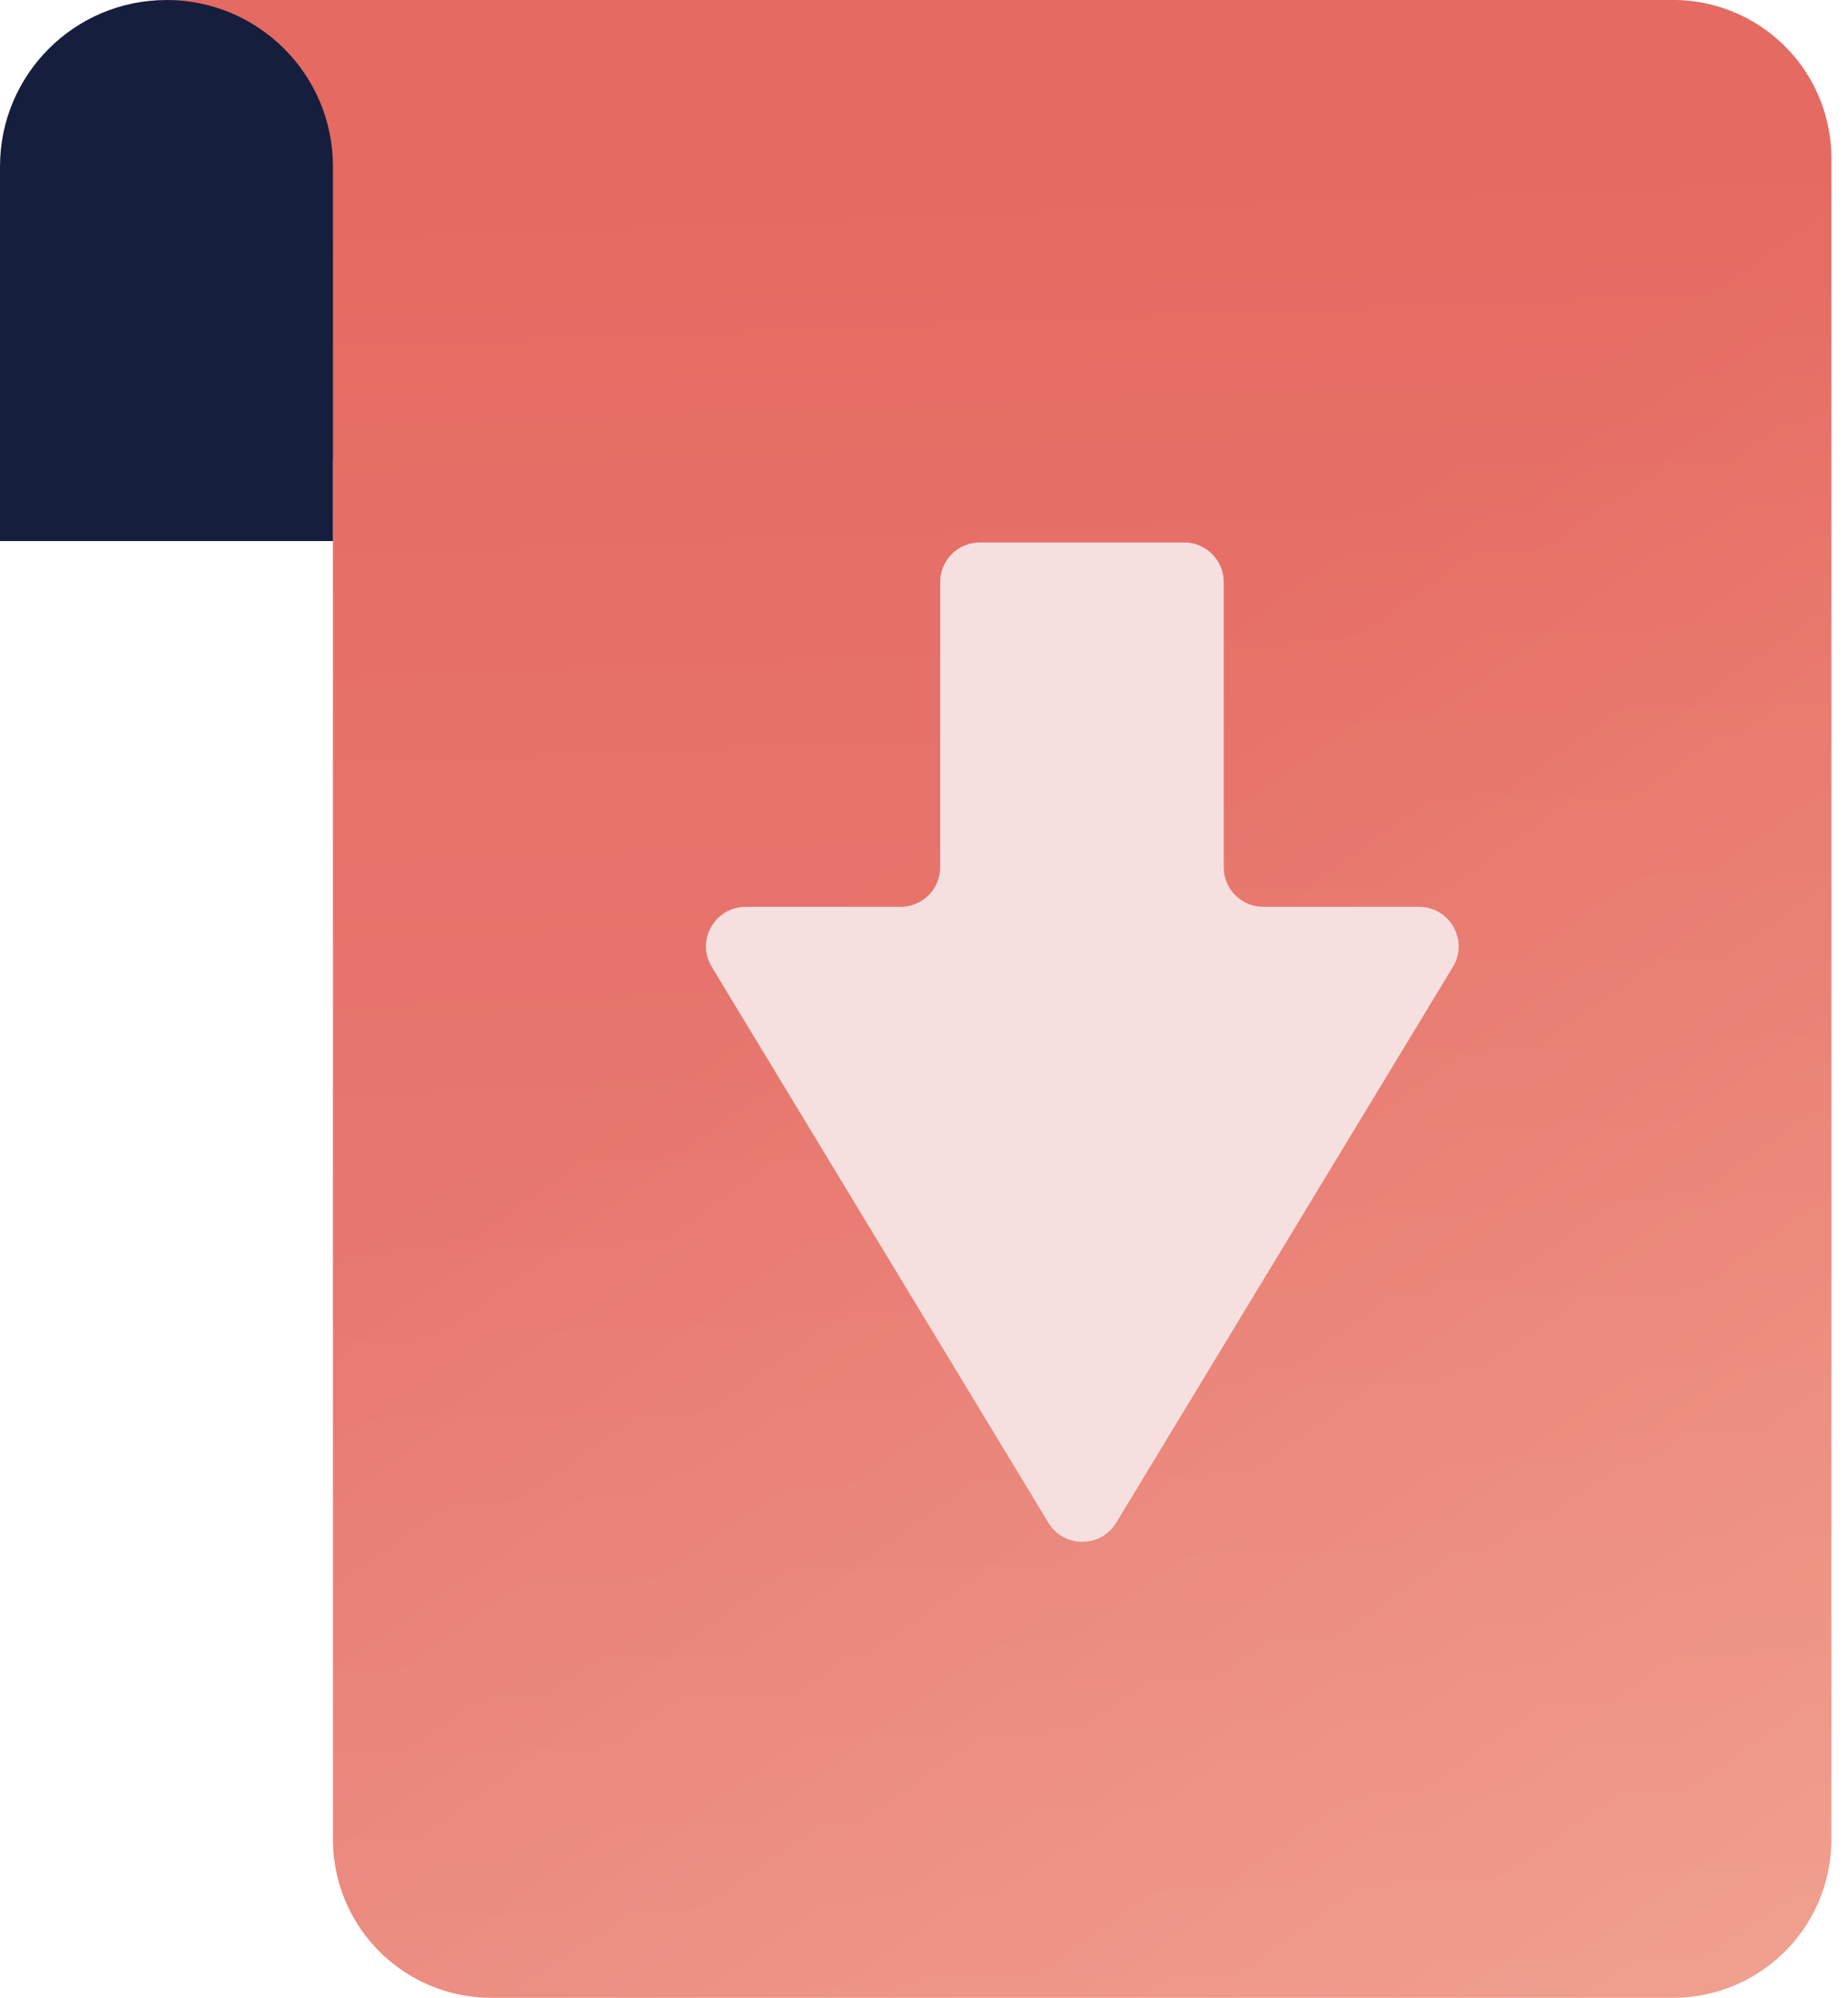
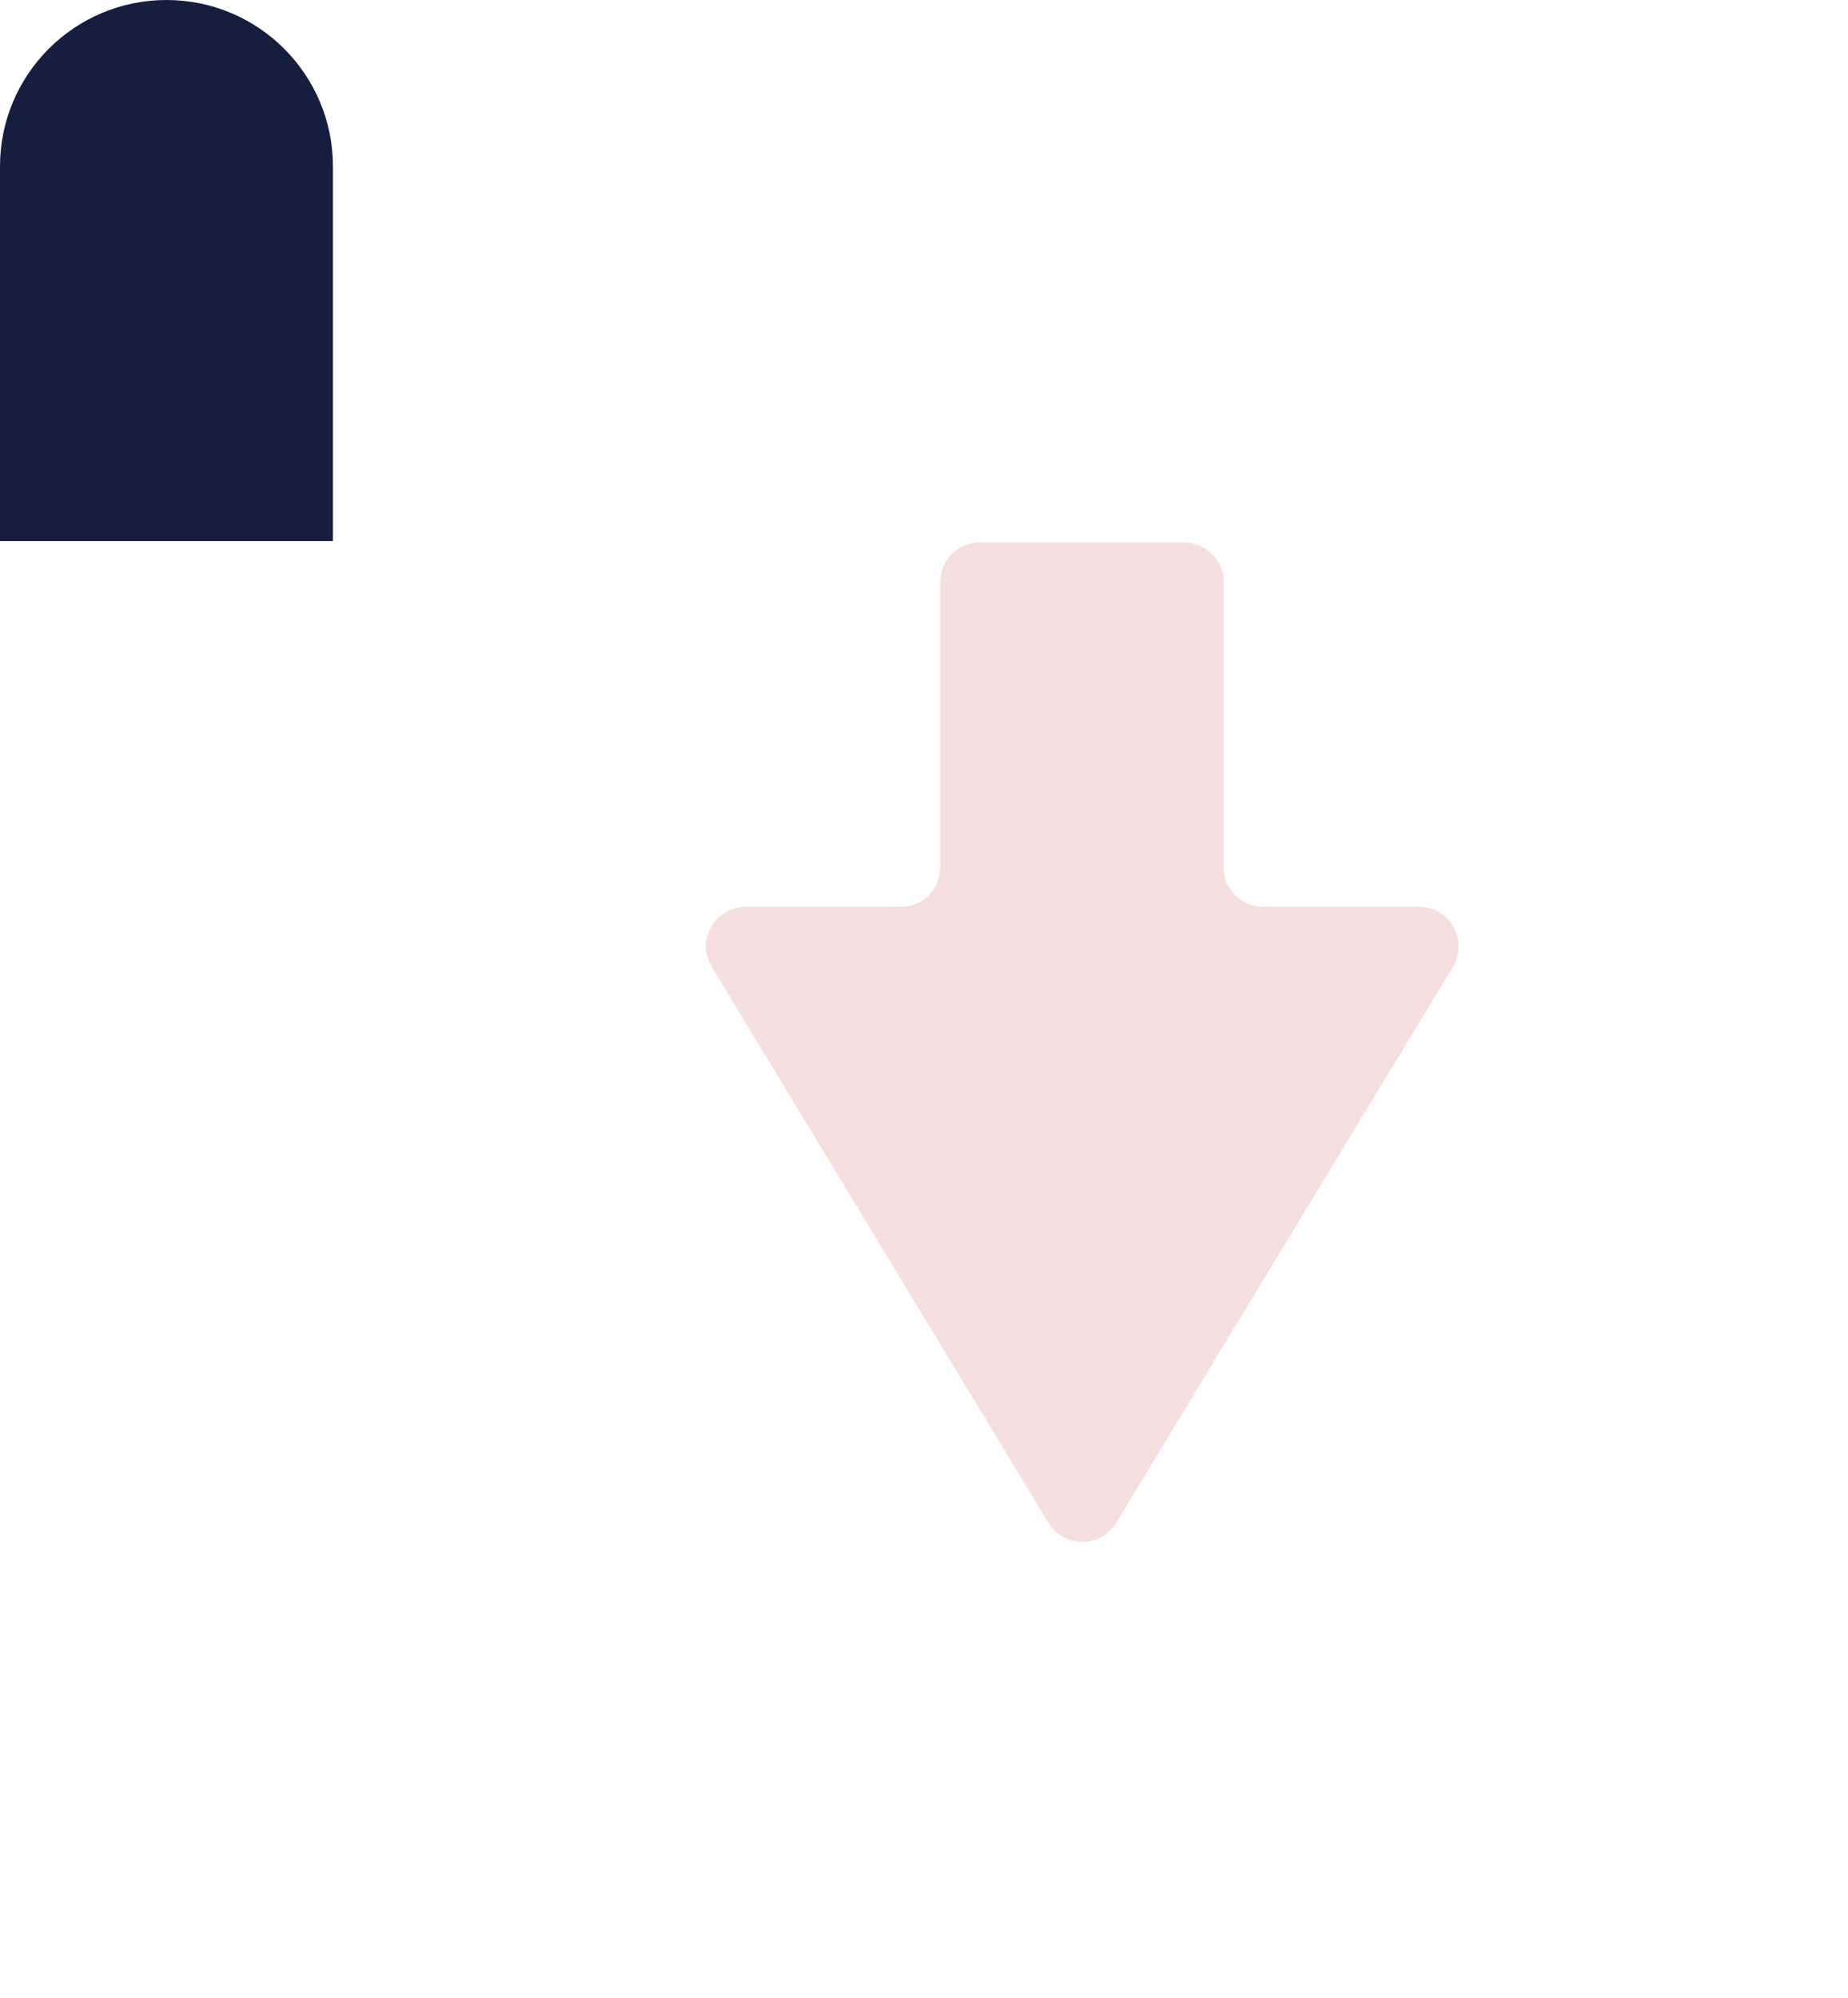
<svg xmlns="http://www.w3.org/2000/svg" width="37" height="40" fill="none">
  <use href="#C" fill="url(#A)" />
  <use href="#C" fill="url(#B)" fill-opacity=".2" />
  <path d="M6.667 10.834H0v-7.5C0 1.493 1.492 0 3.333 0s3.333 1.492 3.333 3.333v7.5z" fill="#151e3d" />
  <path d="M22.347 30.489c-.308.509-1.047.509-1.356 0l-6.74-11.129c-.32-.528.06-1.203.678-1.203h3.102c.438 0 .793-.355.793-.792v-5.711c0-.438.355-.793.793-.793h4.091c.438 0 .793.355.793.793v5.711c0 .438.355.792.792.792h3.118c.617 0 .998.675.678 1.203l-6.741 11.129z" fill="#f6e0df" />
  <defs>
    <linearGradient id="A" x1="10.731" y1="22.077" x2="30.202" y2="49.53" gradientUnits="userSpaceOnUse">
      <stop stop-color="#e56a61" />
      <stop offset="1" stop-color="#f19881" />
    </linearGradient>
    <linearGradient id="B" x1="17.69" y1="-5.256" x2="19.482" y2="41.81" gradientUnits="userSpaceOnUse">
      <stop offset=".168" stop-color="#e56a61" />
      <stop offset="1" stop-color="#f6e0df" />
    </linearGradient>
-     <path id="C" d="M9.837 40a3.17 3.17 0 0 1-3.17-3.17V9.167H3.334V0h30.163a3.17 3.17 0 0 1 3.17 3.17v33.66a3.17 3.17 0 0 1-3.17 3.17H9.837z" />
  </defs>
</svg>